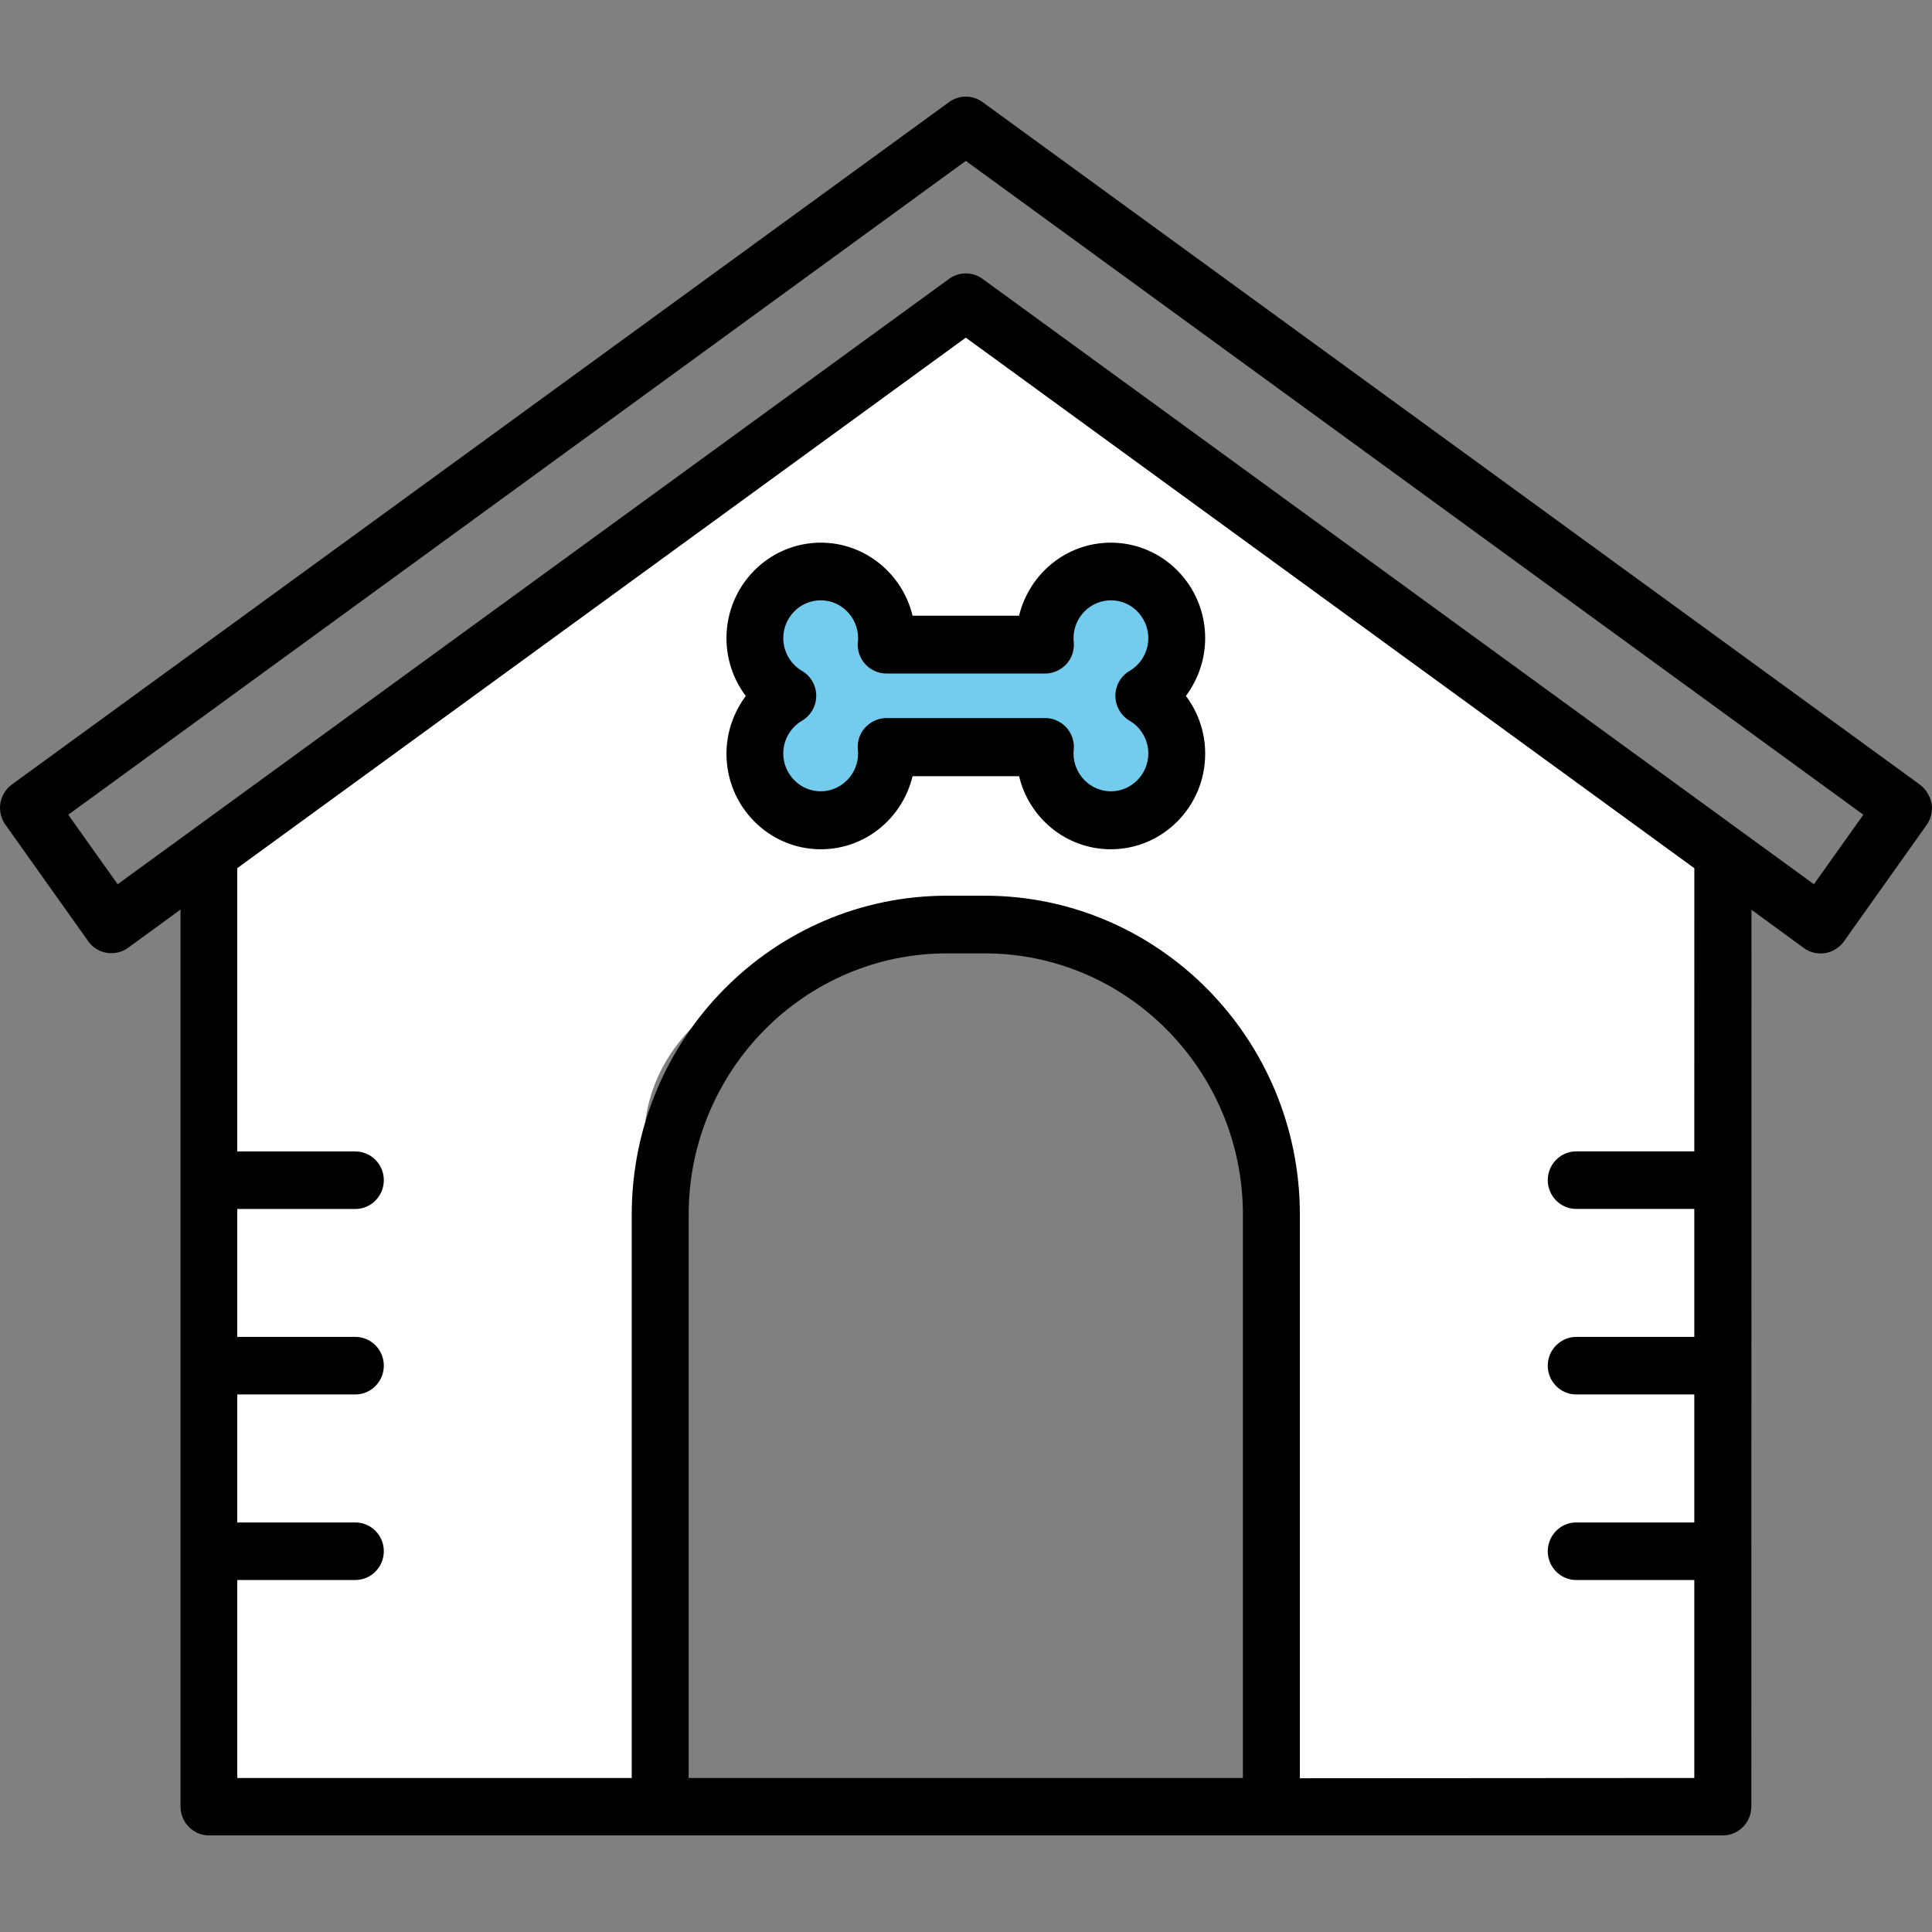
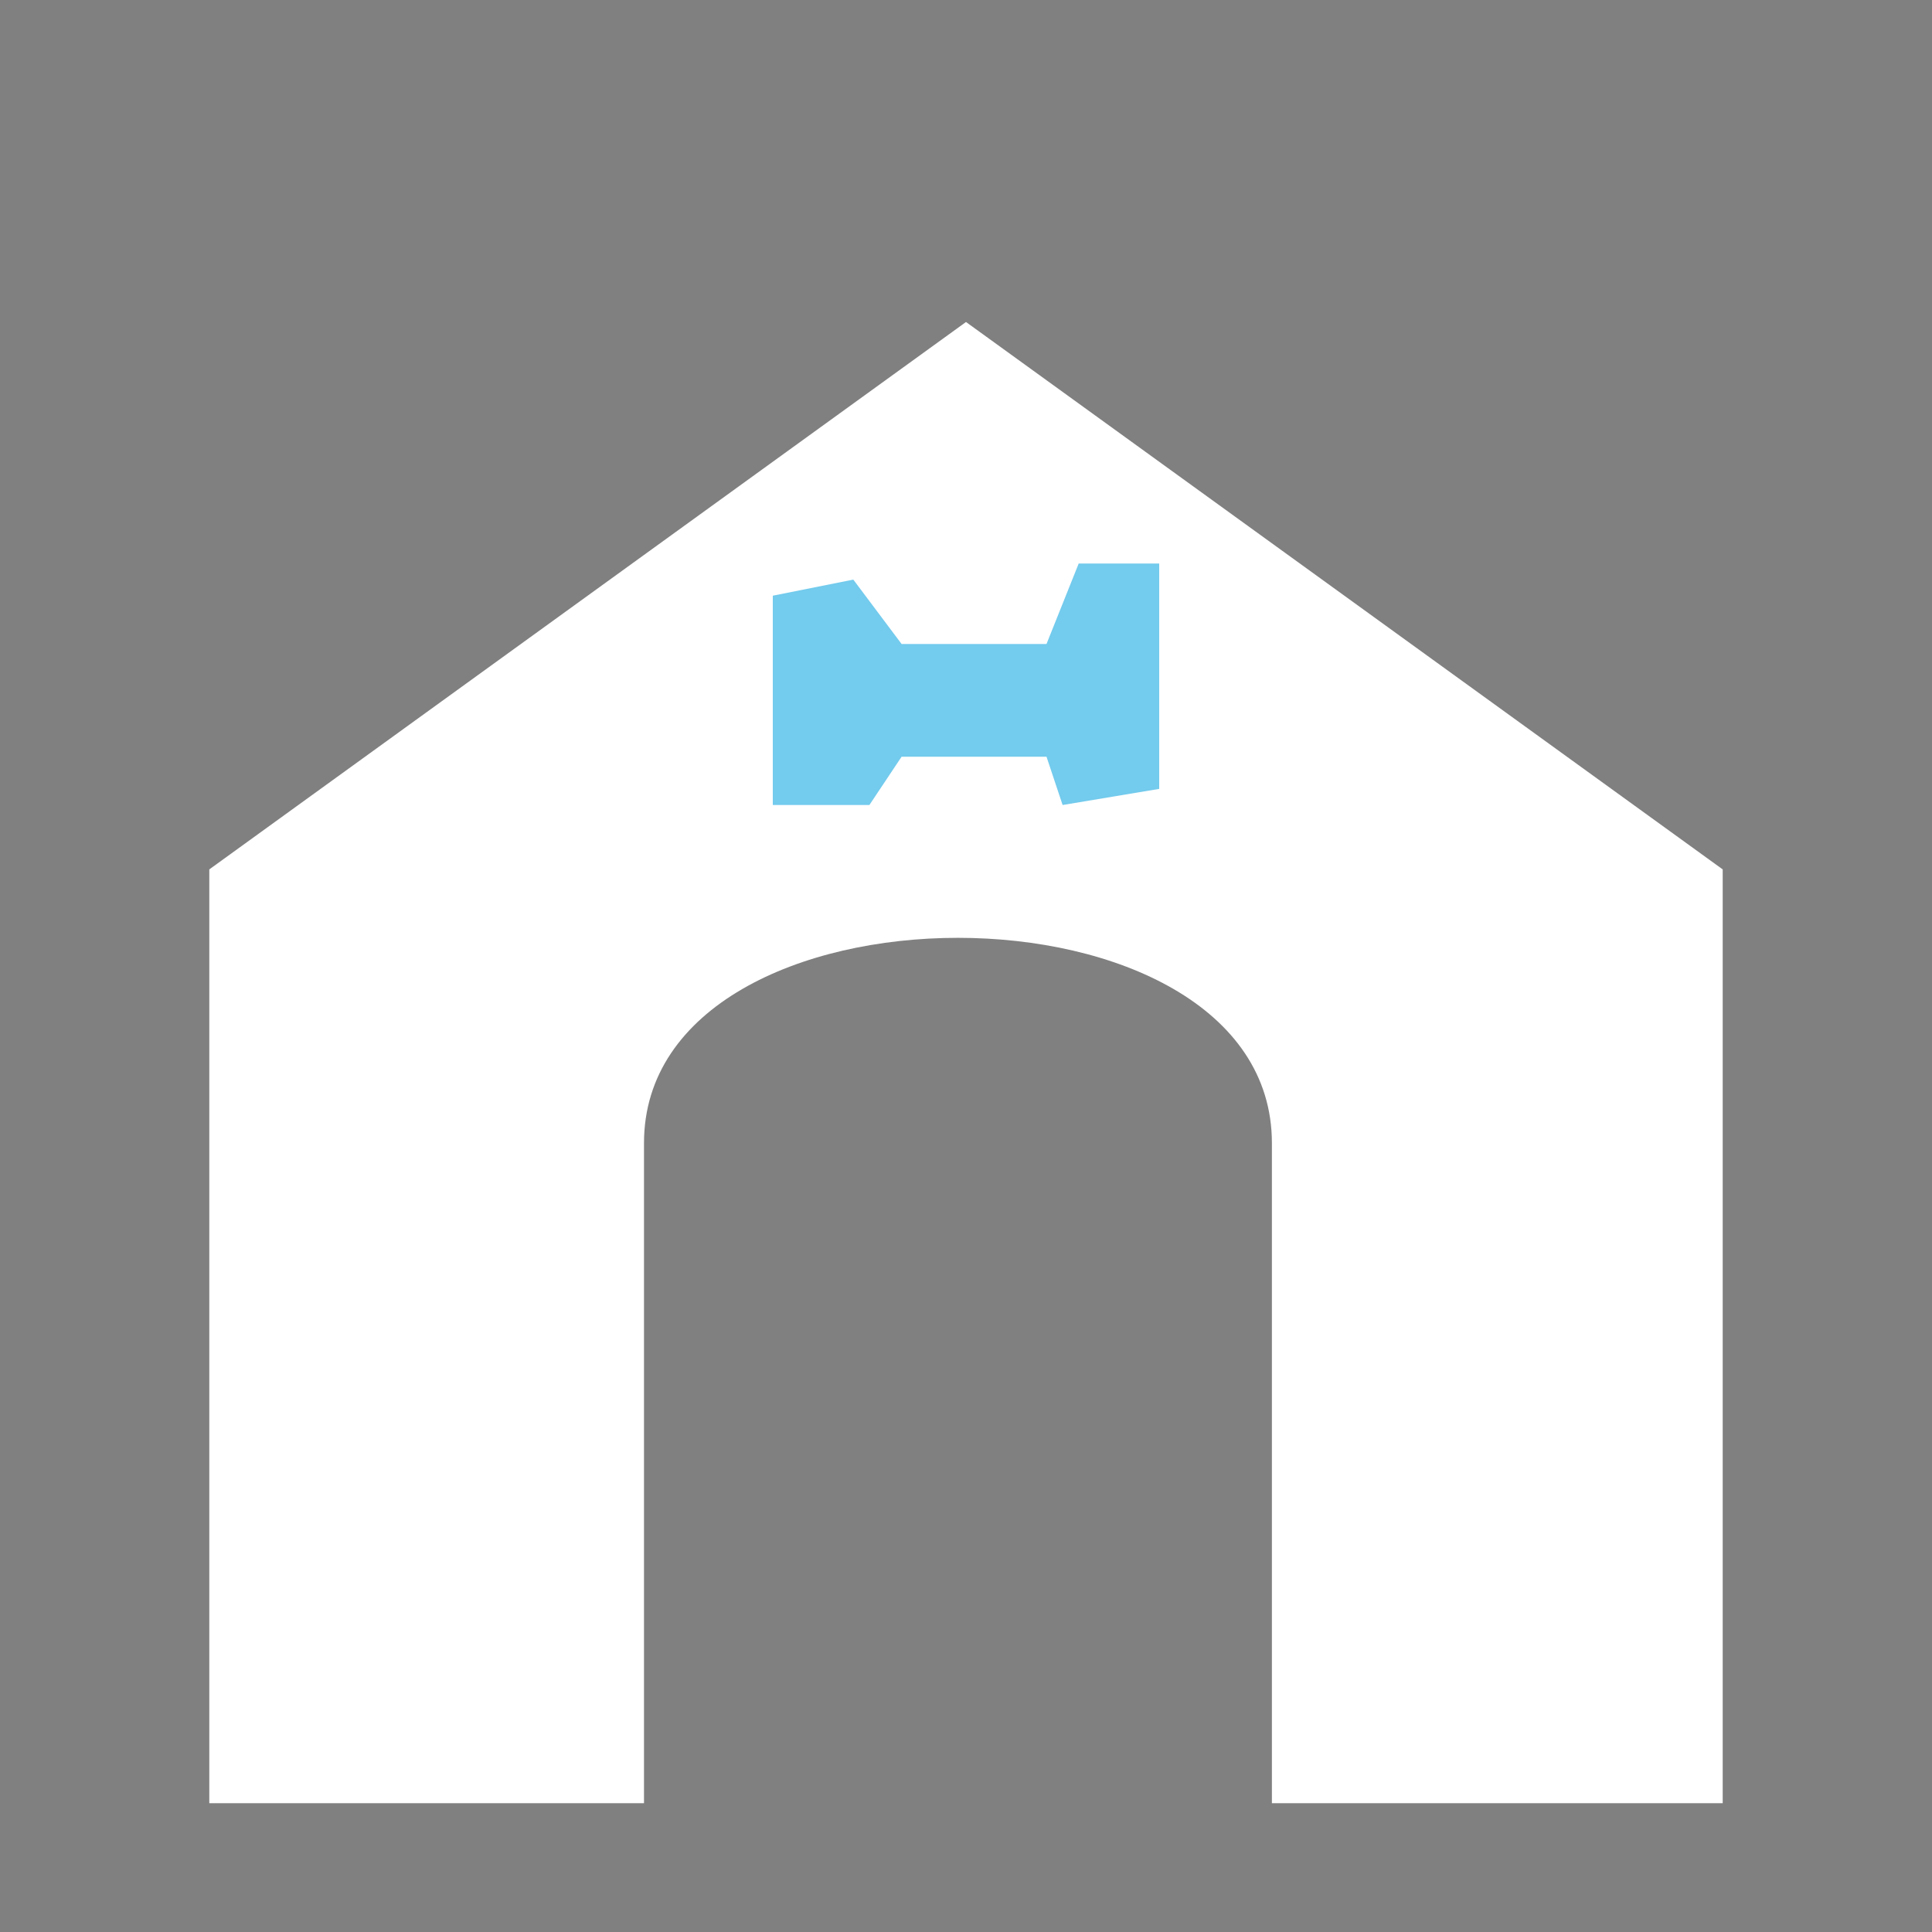
<svg xmlns="http://www.w3.org/2000/svg" width="60" height="60" viewBox="0 0 60 60" fill="none">
  <rect x="0" y="0" width="60" height="60" fill="#808080" stroke="none" />
  <path d="M6.5 27V56H20V35.5C20 27 39.5 27 39.5 35.5V56H53.5V27L30 10L6.5 27Z" fill="white" />
  <path d="M32.5 20H28L26.5 18L24 18.5V25H27L28 23.5H32.5L33 25L36 24.5V17.5H33.5L32.5 20Z" fill="#73CBED" />
-   <path d="M59.624 24.367L30.512 3.169C30.204 2.944 29.787 2.944 29.476 3.169L0.364 24.367C0.174 24.507 0.048 24.719 0.011 24.949C-0.026 25.186 0.031 25.421 0.169 25.613L2.739 29.23C3.023 29.633 3.578 29.722 3.978 29.435L5.606 28.247V56.106C5.606 56.598 6.003 57 6.489 57H53.506C53.992 57 54.389 56.598 54.389 56.106L54.394 28.254L56.022 29.443C56.18 29.558 56.358 29.61 56.54 29.61C56.819 29.61 57.083 29.483 57.261 29.241L59.831 25.623C59.969 25.431 60.026 25.189 59.989 24.959C59.94 24.719 59.811 24.507 59.624 24.367L59.624 24.367ZM38.6 55.218H21.387V37.724C21.387 33.25 24.986 29.608 29.406 29.608H30.581C35.001 29.608 38.6 33.251 38.6 37.724L38.6 55.218ZM52.618 35.757H48.95C48.465 35.757 48.067 36.159 48.067 36.651C48.067 37.142 48.465 37.544 48.95 37.544H52.618V41.519H48.95C48.465 41.519 48.067 41.921 48.067 42.413C48.067 42.904 48.465 43.306 48.95 43.306H52.618V47.281H48.95C48.465 47.281 48.067 47.683 48.067 48.175C48.067 48.666 48.465 49.069 48.95 49.069H52.618V55.217L40.369 55.225V37.724C40.369 32.258 35.981 27.817 30.581 27.817H29.407C24.007 27.817 19.619 32.259 19.619 37.724V55.217H7.369V49.068H11.037C11.523 49.068 11.92 48.666 11.92 48.174C11.92 47.682 11.523 47.281 11.037 47.281H7.369V43.306H11.037C11.523 43.306 11.92 42.904 11.92 42.412C11.92 41.92 11.523 41.518 11.037 41.518H7.369V37.546H11.037C11.523 37.546 11.92 37.144 11.92 36.653C11.92 36.161 11.523 35.759 11.037 35.759H7.369V26.961L29.994 10.486L52.619 26.963L52.618 35.757ZM56.333 27.461L30.512 8.659C30.203 8.434 29.787 8.434 29.476 8.659L3.654 27.461L2.12 25.302L29.994 4.997L57.868 25.302L56.333 27.461ZM25.492 16.853C23.876 16.853 22.561 18.181 22.561 19.819C22.561 20.478 22.776 21.104 23.161 21.614C22.781 22.125 22.561 22.752 22.561 23.409C22.561 25.044 23.874 26.375 25.492 26.375C26.876 26.375 28.03 25.404 28.341 24.105H31.649C31.957 25.409 33.119 26.375 34.498 26.375C36.114 26.375 37.428 25.046 37.428 23.409C37.428 22.75 37.214 22.123 36.829 21.614C37.209 21.102 37.428 20.475 37.428 19.819C37.428 18.183 36.116 16.853 34.498 16.853C33.114 16.853 31.96 17.824 31.649 19.122H28.341C28.03 17.824 26.868 16.853 25.492 16.853ZM32.463 20.917C32.71 20.917 32.949 20.807 33.119 20.622C33.289 20.438 33.371 20.188 33.346 19.933C33.339 19.896 33.339 19.856 33.339 19.819C33.339 19.172 33.862 18.643 34.501 18.643C35.139 18.643 35.662 19.172 35.662 19.819C35.662 20.233 35.44 20.625 35.08 20.835C34.809 20.994 34.639 21.289 34.639 21.609C34.639 21.928 34.809 22.223 35.08 22.383C35.44 22.592 35.662 22.984 35.662 23.399C35.662 24.045 35.139 24.575 34.501 24.575C33.862 24.575 33.339 24.045 33.339 23.399C33.339 23.361 33.339 23.321 33.346 23.284C33.371 23.034 33.289 22.784 33.119 22.595C32.949 22.41 32.715 22.3 32.463 22.3H27.525C27.278 22.3 27.039 22.41 26.868 22.595C26.698 22.779 26.617 23.029 26.642 23.284C26.649 23.321 26.649 23.361 26.649 23.399C26.649 24.045 26.126 24.575 25.487 24.575C24.848 24.575 24.325 24.045 24.325 23.399C24.325 22.984 24.547 22.592 24.907 22.383C25.179 22.223 25.349 21.928 25.349 21.609C25.349 21.289 25.179 20.994 24.907 20.835C24.547 20.625 24.325 20.233 24.325 19.819C24.325 19.172 24.848 18.643 25.487 18.643C26.126 18.643 26.649 19.172 26.649 19.819C26.649 19.856 26.649 19.896 26.642 19.933C26.617 20.183 26.698 20.433 26.868 20.622C27.039 20.807 27.273 20.917 27.525 20.917H32.463Z" fill="black" />
</svg>